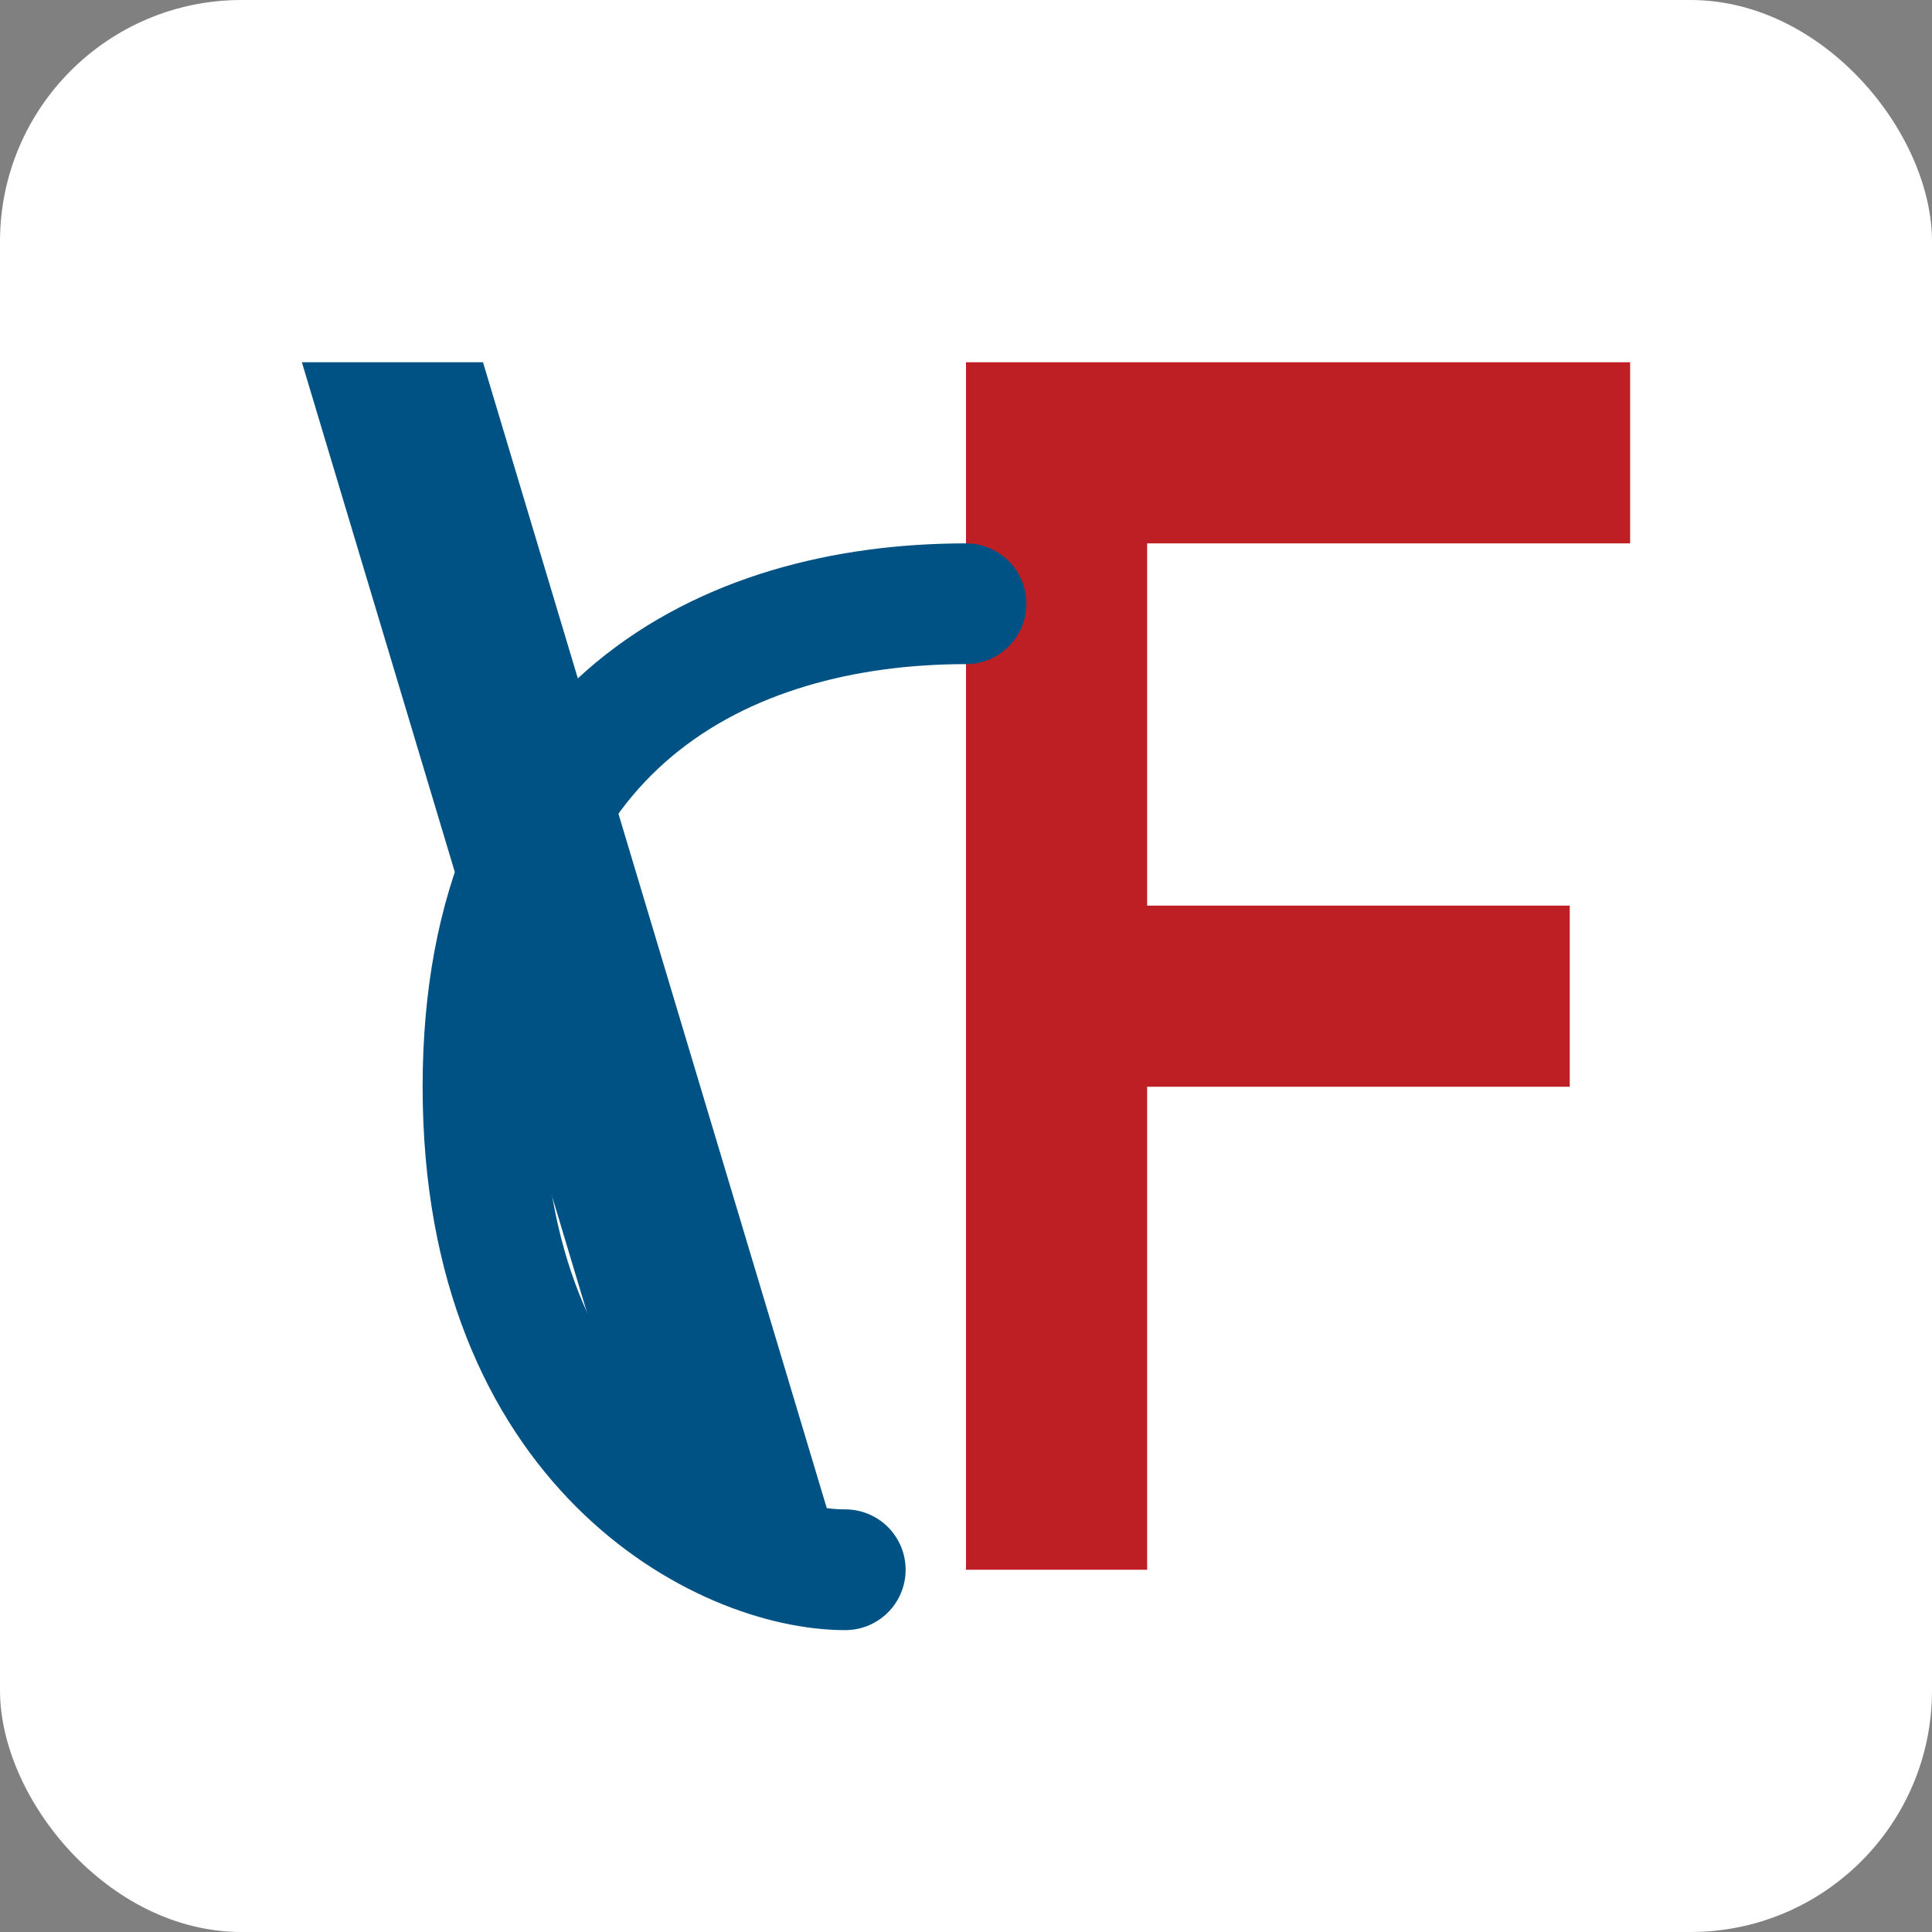
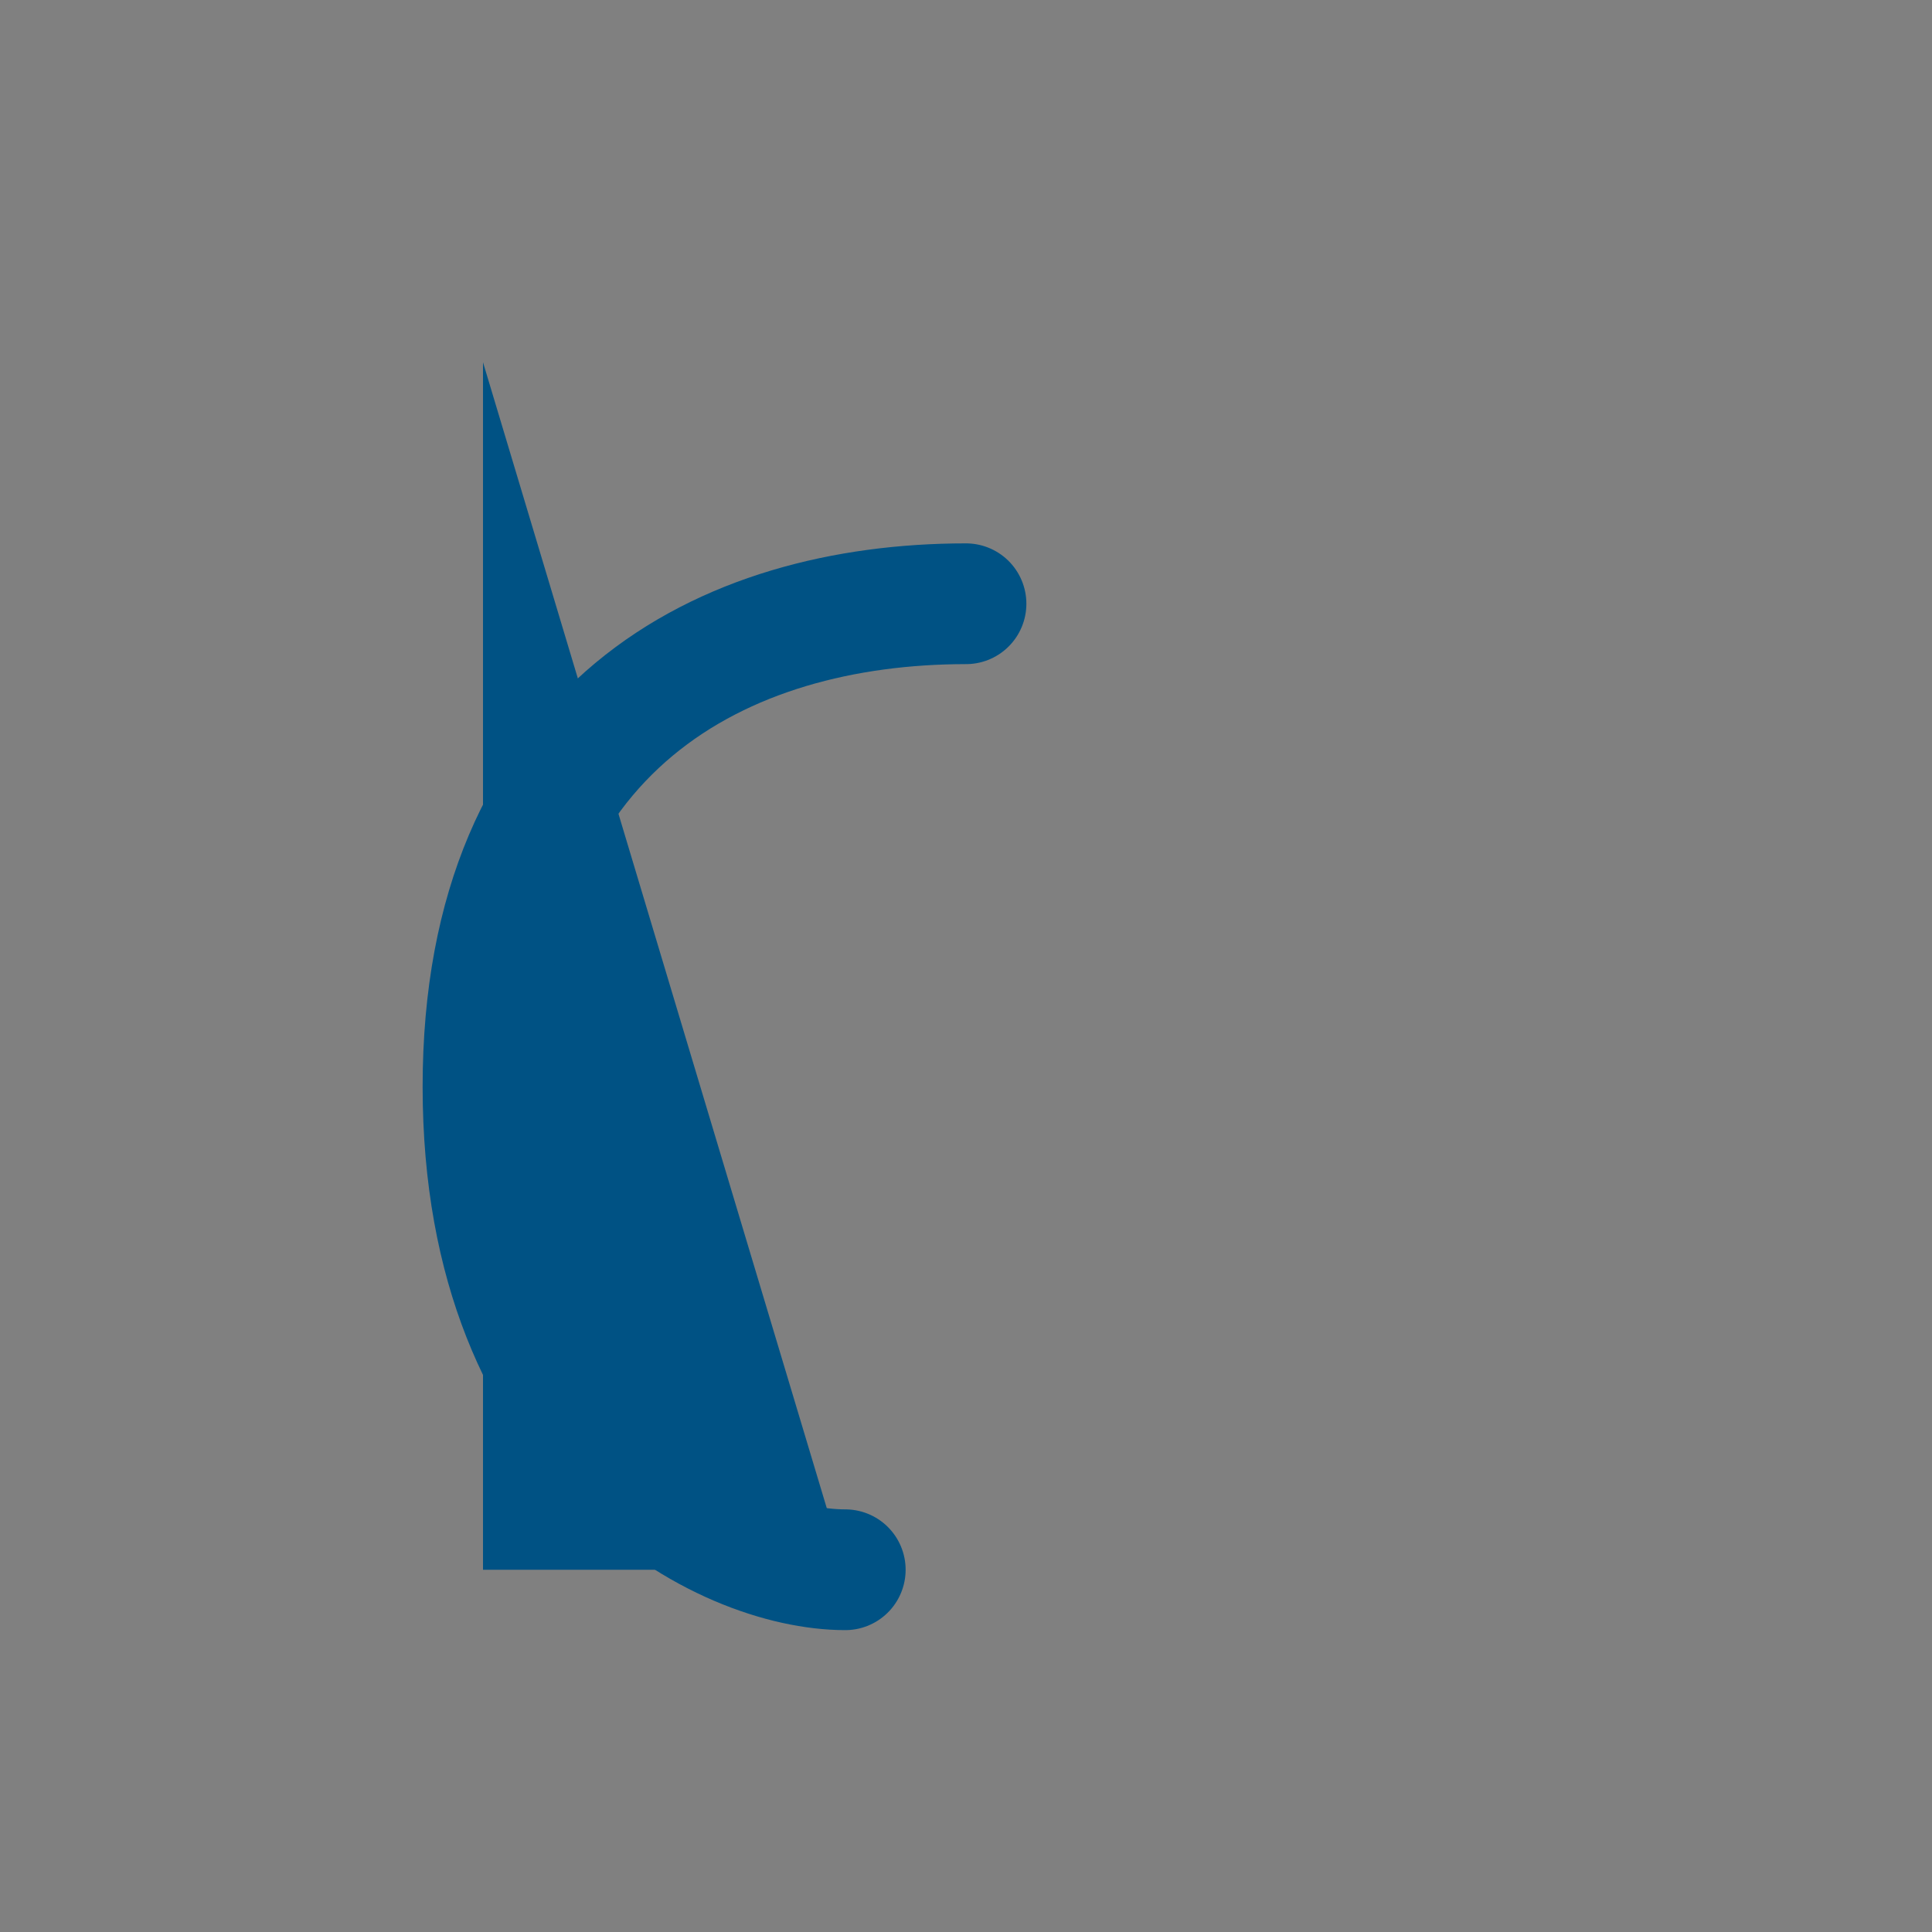
<svg xmlns="http://www.w3.org/2000/svg" width="32" height="32" viewBox="0 0 32 32" fill="none">
  <rect x="0" y="0" width="32" height="32" fill="#808080" stroke="none" />
-   <rect width="32" height="32" rx="4" fill="white" />
-   <path d="M8 6L14 26H11L5 6H8Z" fill="#005284" />
-   <path d="M16 6H27V9H19V15H26V18H19V26H16V6Z" fill="#BE1F24" />
+   <path d="M8 6L14 26H11H8Z" fill="#005284" />
  <path d="M14 26C12 26 8 24 8 18C8 12 12 10 16 10" stroke="#005284" stroke-width="2" stroke-linecap="round" />
</svg>